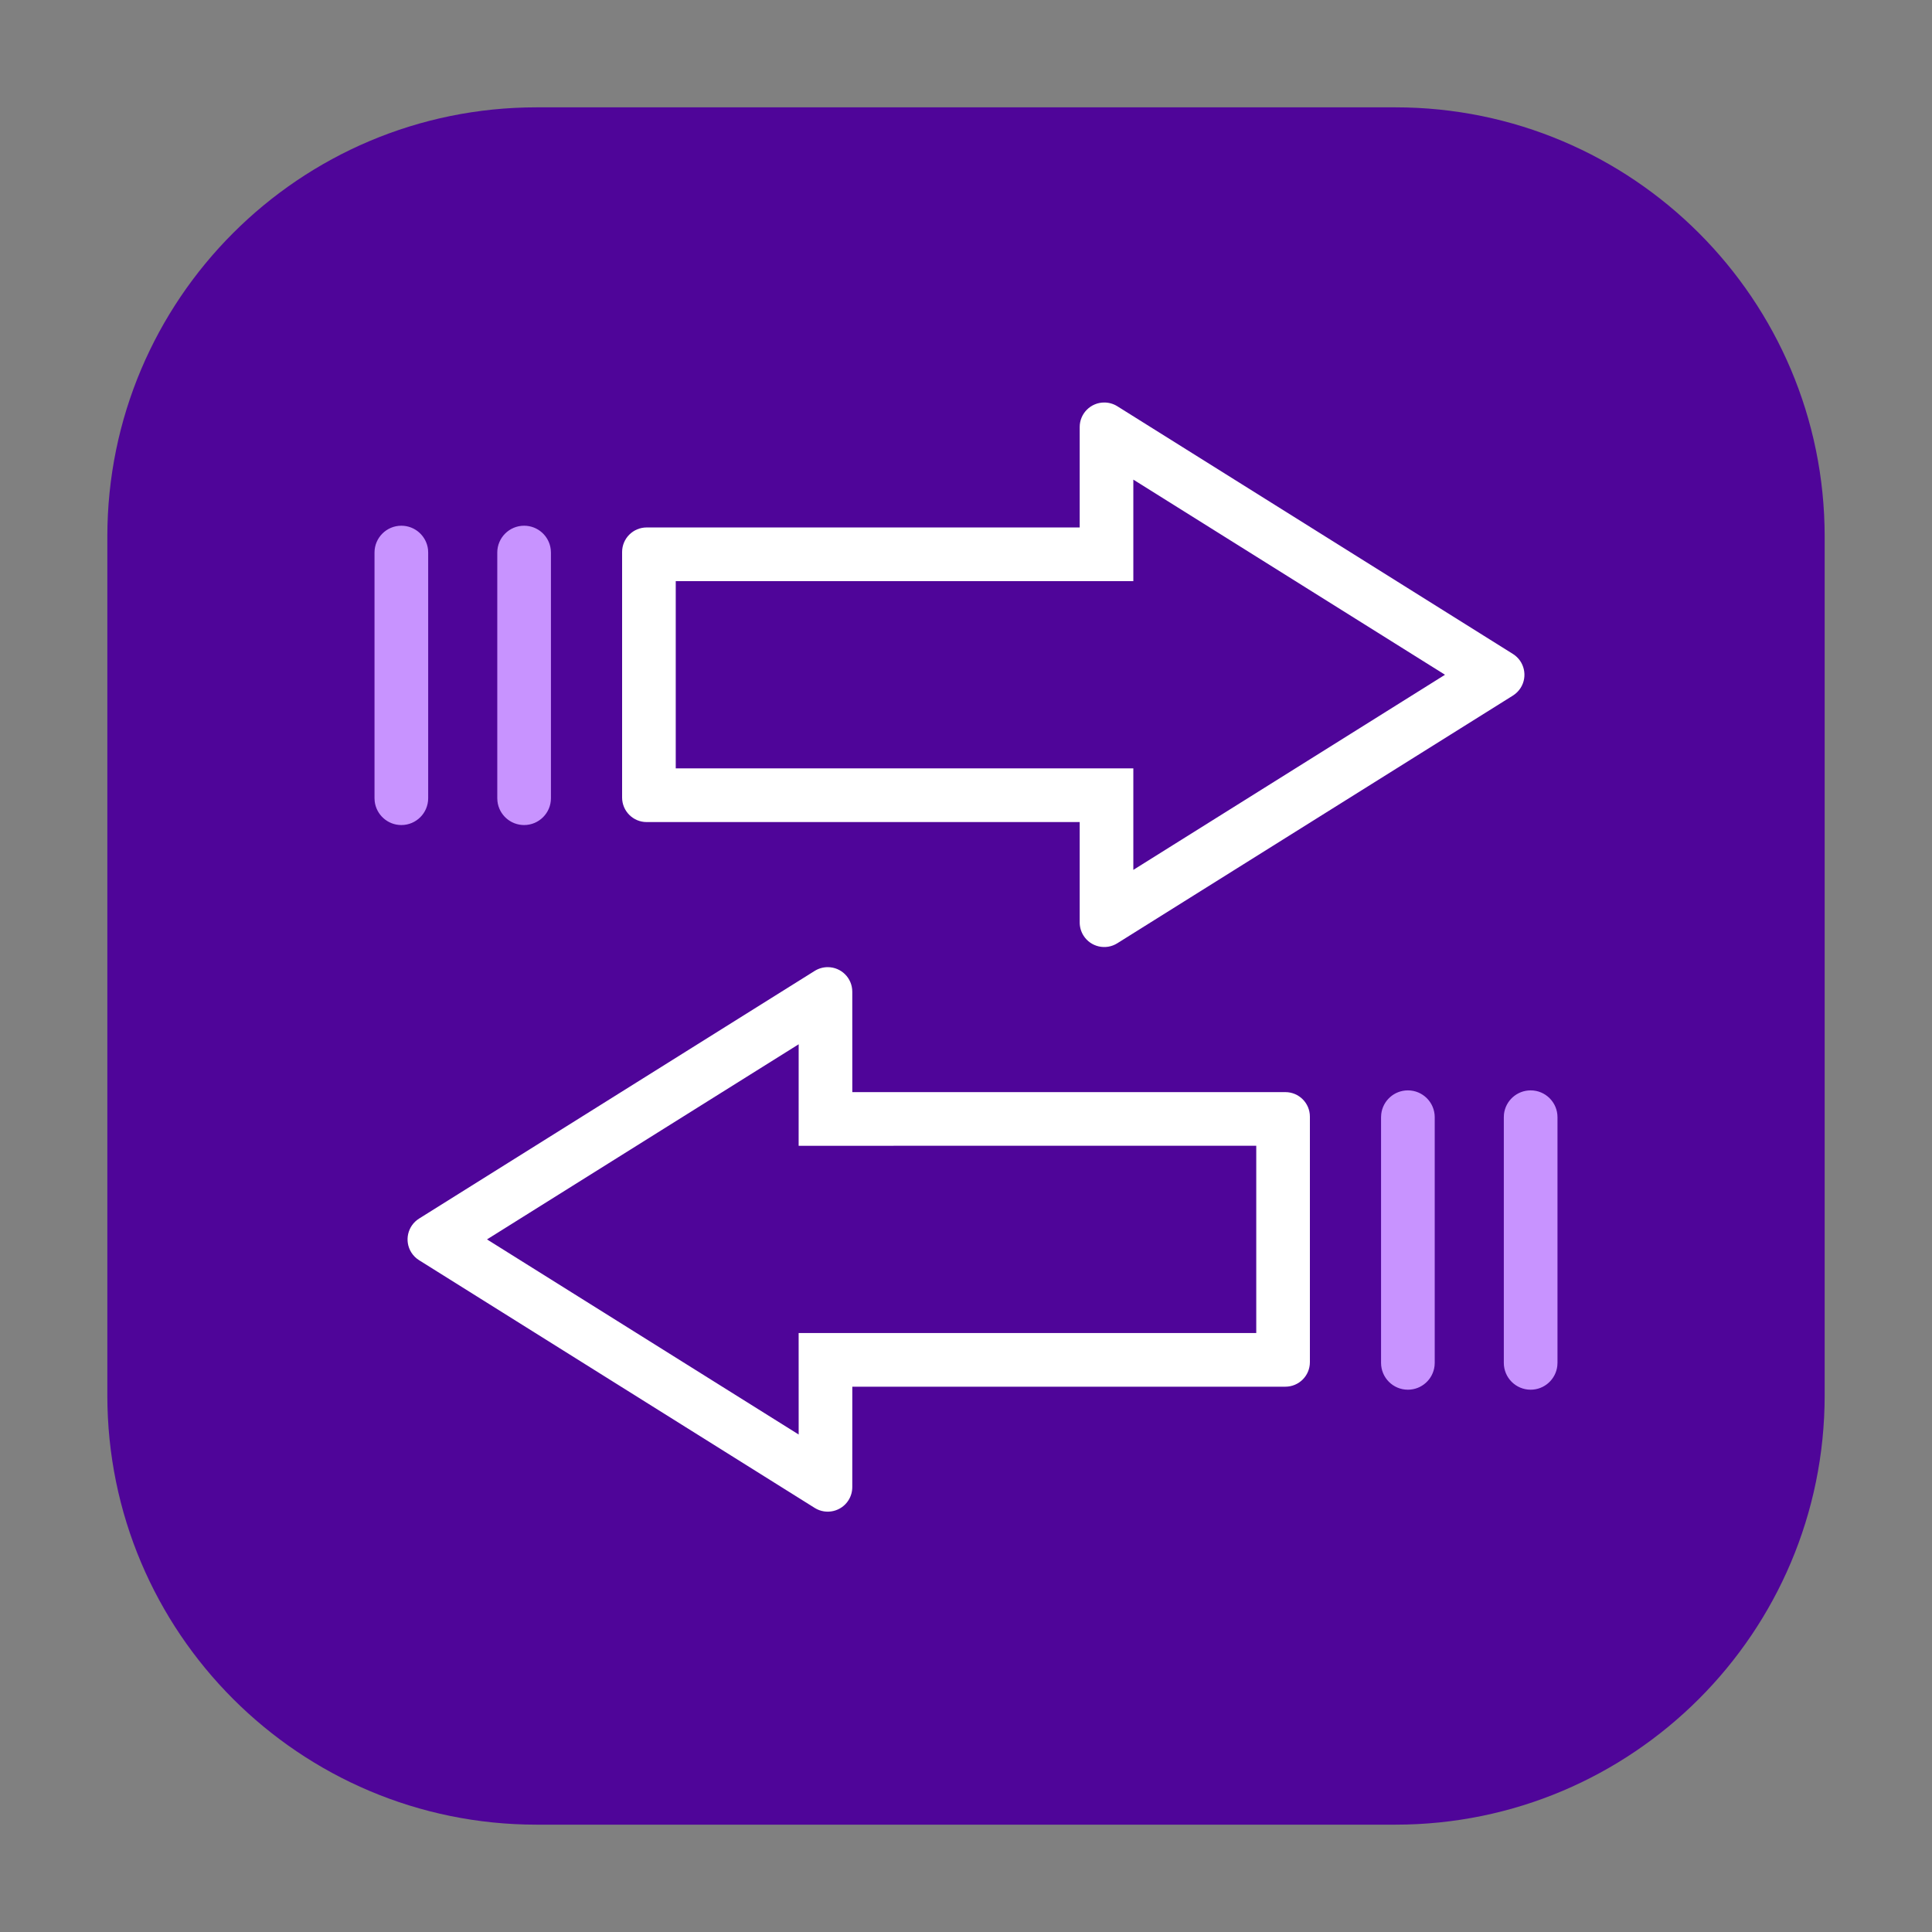
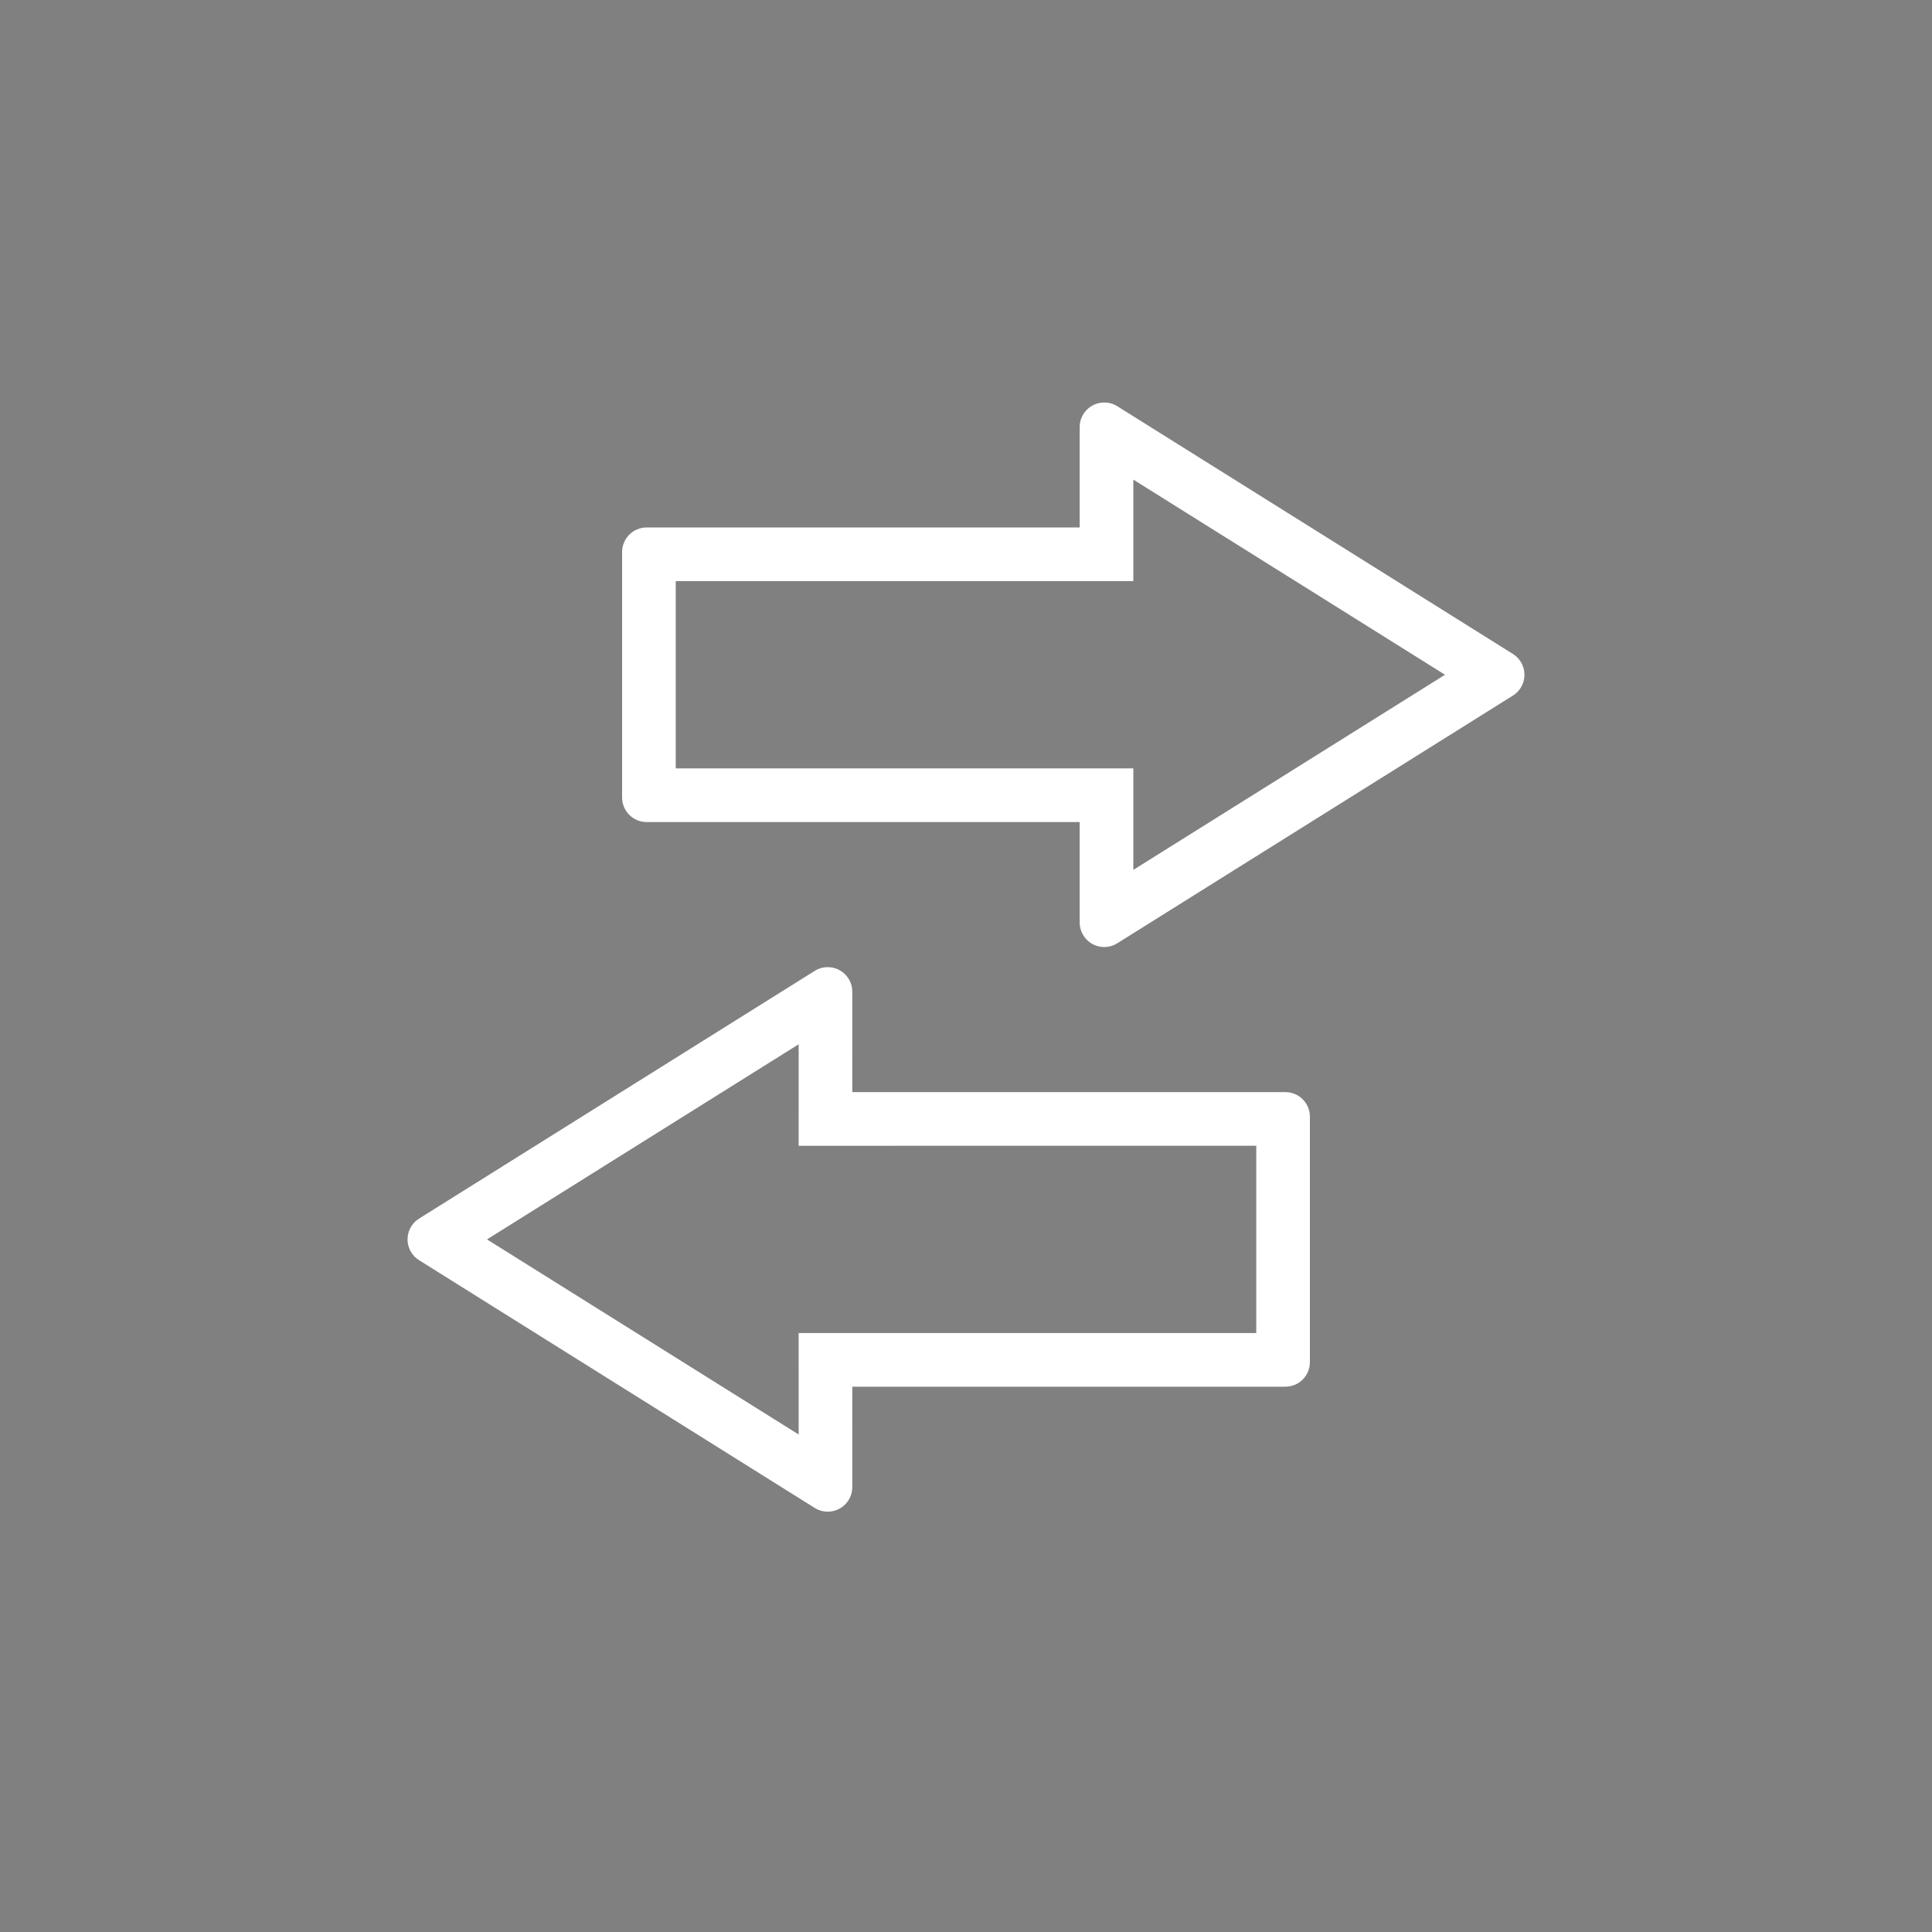
<svg xmlns="http://www.w3.org/2000/svg" fill="none" height="72" viewBox="0 0 72 72" width="72">
  <rect x="0" y="0" width="72" height="72" fill="#808080" stroke="none" />
-   <path d="M4 20C4 11.163 11.163 4 20 4H52C60.837 4 68 11.163 68 20V52C68 60.837 60.837 68 52 68H20C11.163 68 4 60.837 4 52V20Z" fill="#4F0599" />
  <path clip-rule="evenodd" d="M41.152 15C41.324 15 41.492 15.048 41.638 15.139L56.382 24.371C56.81 24.639 56.94 25.204 56.672 25.632C56.598 25.749 56.499 25.848 56.382 25.922L41.638 35.153C41.21 35.422 40.645 35.292 40.377 34.864C40.286 34.718 40.237 34.55 40.237 34.378L40.237 30.635L24.099 30.636C23.593 30.636 23.184 30.226 23.184 29.721V20.572C23.184 20.067 23.593 19.657 24.099 19.657L40.237 19.657L40.237 15.915C40.237 15.41 40.647 15 41.152 15ZM53.851 25.146L42.236 17.874L42.236 21.657L25.183 21.657V28.635L42.236 28.635L42.236 32.418L53.851 25.146ZM30.848 36.043C30.676 36.043 30.508 36.091 30.362 36.182L15.618 45.413C15.19 45.682 15.06 46.246 15.328 46.675C15.402 46.792 15.501 46.891 15.618 46.964L30.362 56.196C30.79 56.464 31.355 56.334 31.623 55.906C31.714 55.761 31.762 55.592 31.762 55.42L31.763 51.678L47.901 51.678C48.407 51.678 48.816 51.269 48.816 50.764V41.614C48.816 41.109 48.407 40.7 47.901 40.7L31.763 40.7L31.762 36.957C31.762 36.452 31.353 36.043 30.848 36.043ZM18.149 46.189L29.764 38.917L29.763 42.7L46.817 42.699V49.678L29.763 49.678L29.764 53.46L18.149 46.189Z" fill="white" fill-rule="evenodd" />
-   <path clip-rule="evenodd" d="M15.951 20.476C15.893 19.978 15.47 19.592 14.957 19.592C14.405 19.592 13.957 20.04 13.957 20.592V29.747L13.964 29.864C14.022 30.361 14.445 30.747 14.957 30.747C15.51 30.747 15.957 30.299 15.957 29.747V20.592L15.951 20.476ZM20.525 20.476C20.468 19.978 20.045 19.592 19.532 19.592C18.98 19.592 18.532 20.04 18.532 20.592V29.747L18.539 29.864C18.596 30.361 19.019 30.747 19.532 30.747C20.084 30.747 20.532 30.299 20.532 29.747V20.592L20.525 20.476ZM52.468 40.635C51.955 40.635 51.533 41.021 51.475 41.518L51.468 41.635V50.79C51.468 51.342 51.916 51.79 52.468 51.79C52.981 51.79 53.404 51.404 53.461 50.906L53.468 50.79V41.635C53.468 41.083 53.02 40.635 52.468 40.635ZM56.049 41.518C56.107 41.021 56.53 40.635 57.043 40.635C57.595 40.635 58.043 41.083 58.043 41.635V50.79L58.036 50.906C57.978 51.404 57.556 51.79 57.043 51.79C56.49 51.79 56.043 51.342 56.043 50.79V41.635L56.049 41.518Z" fill="#C893FF" fill-rule="evenodd" />
</svg>